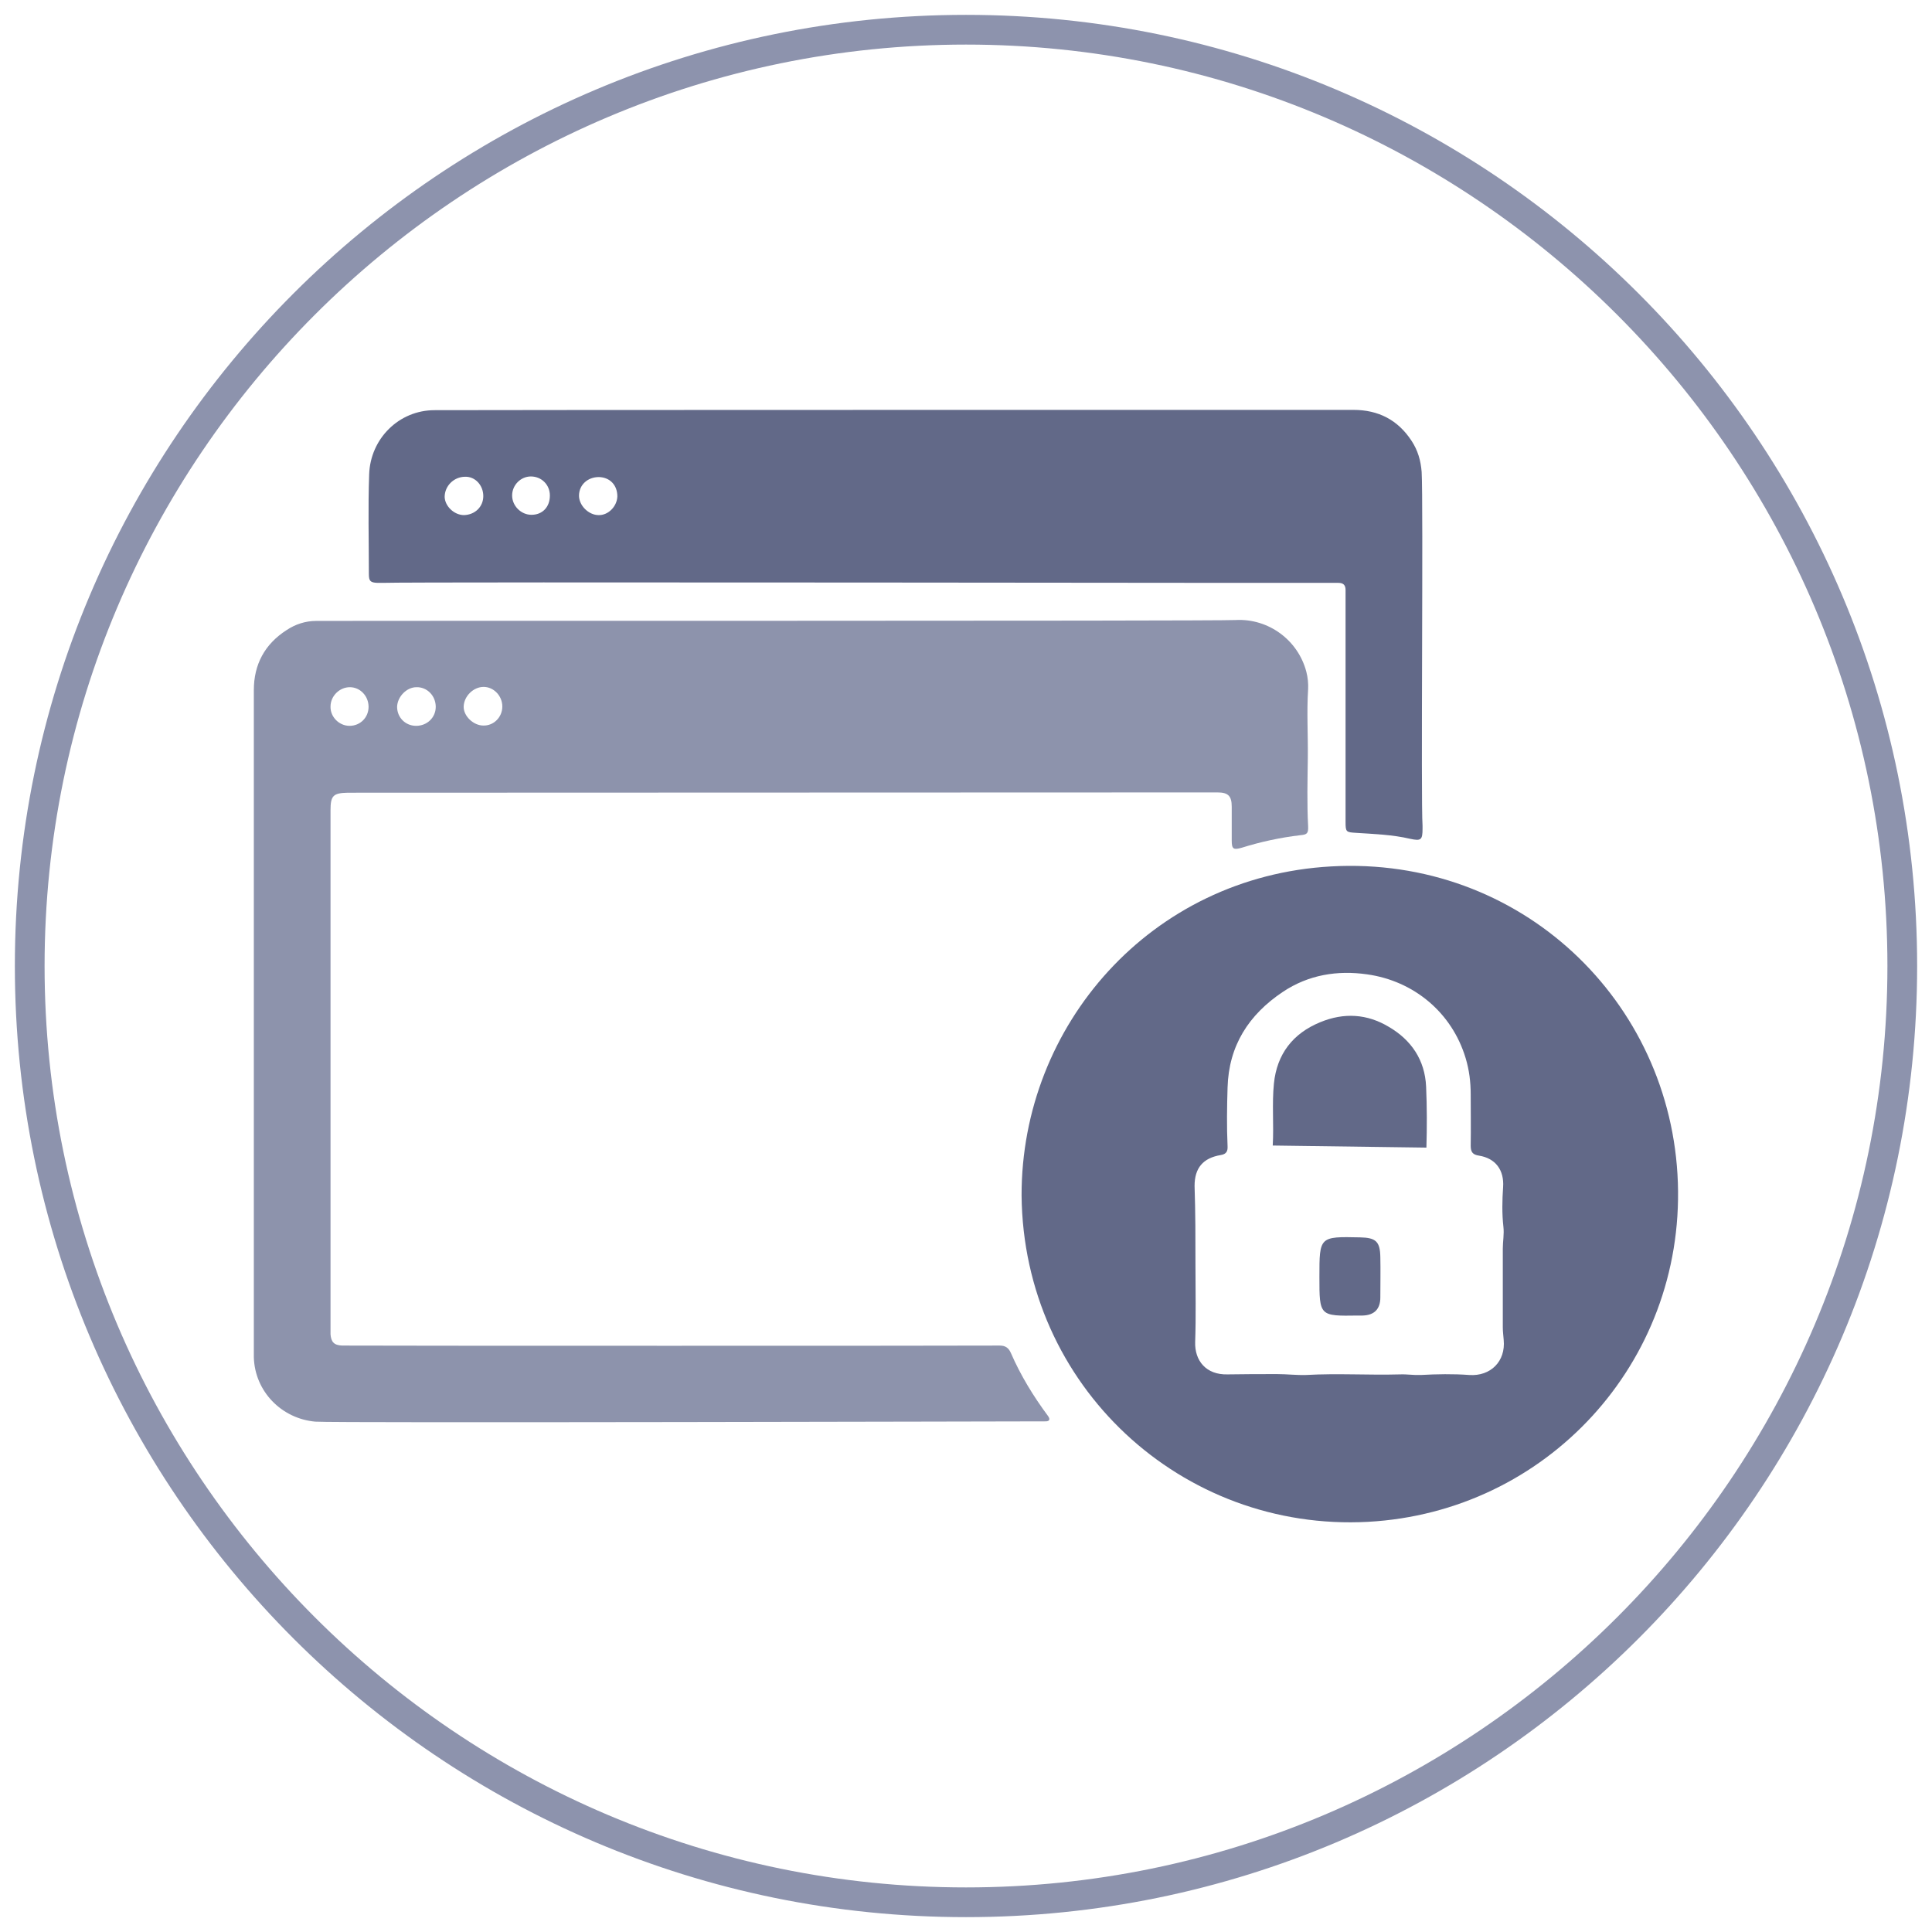
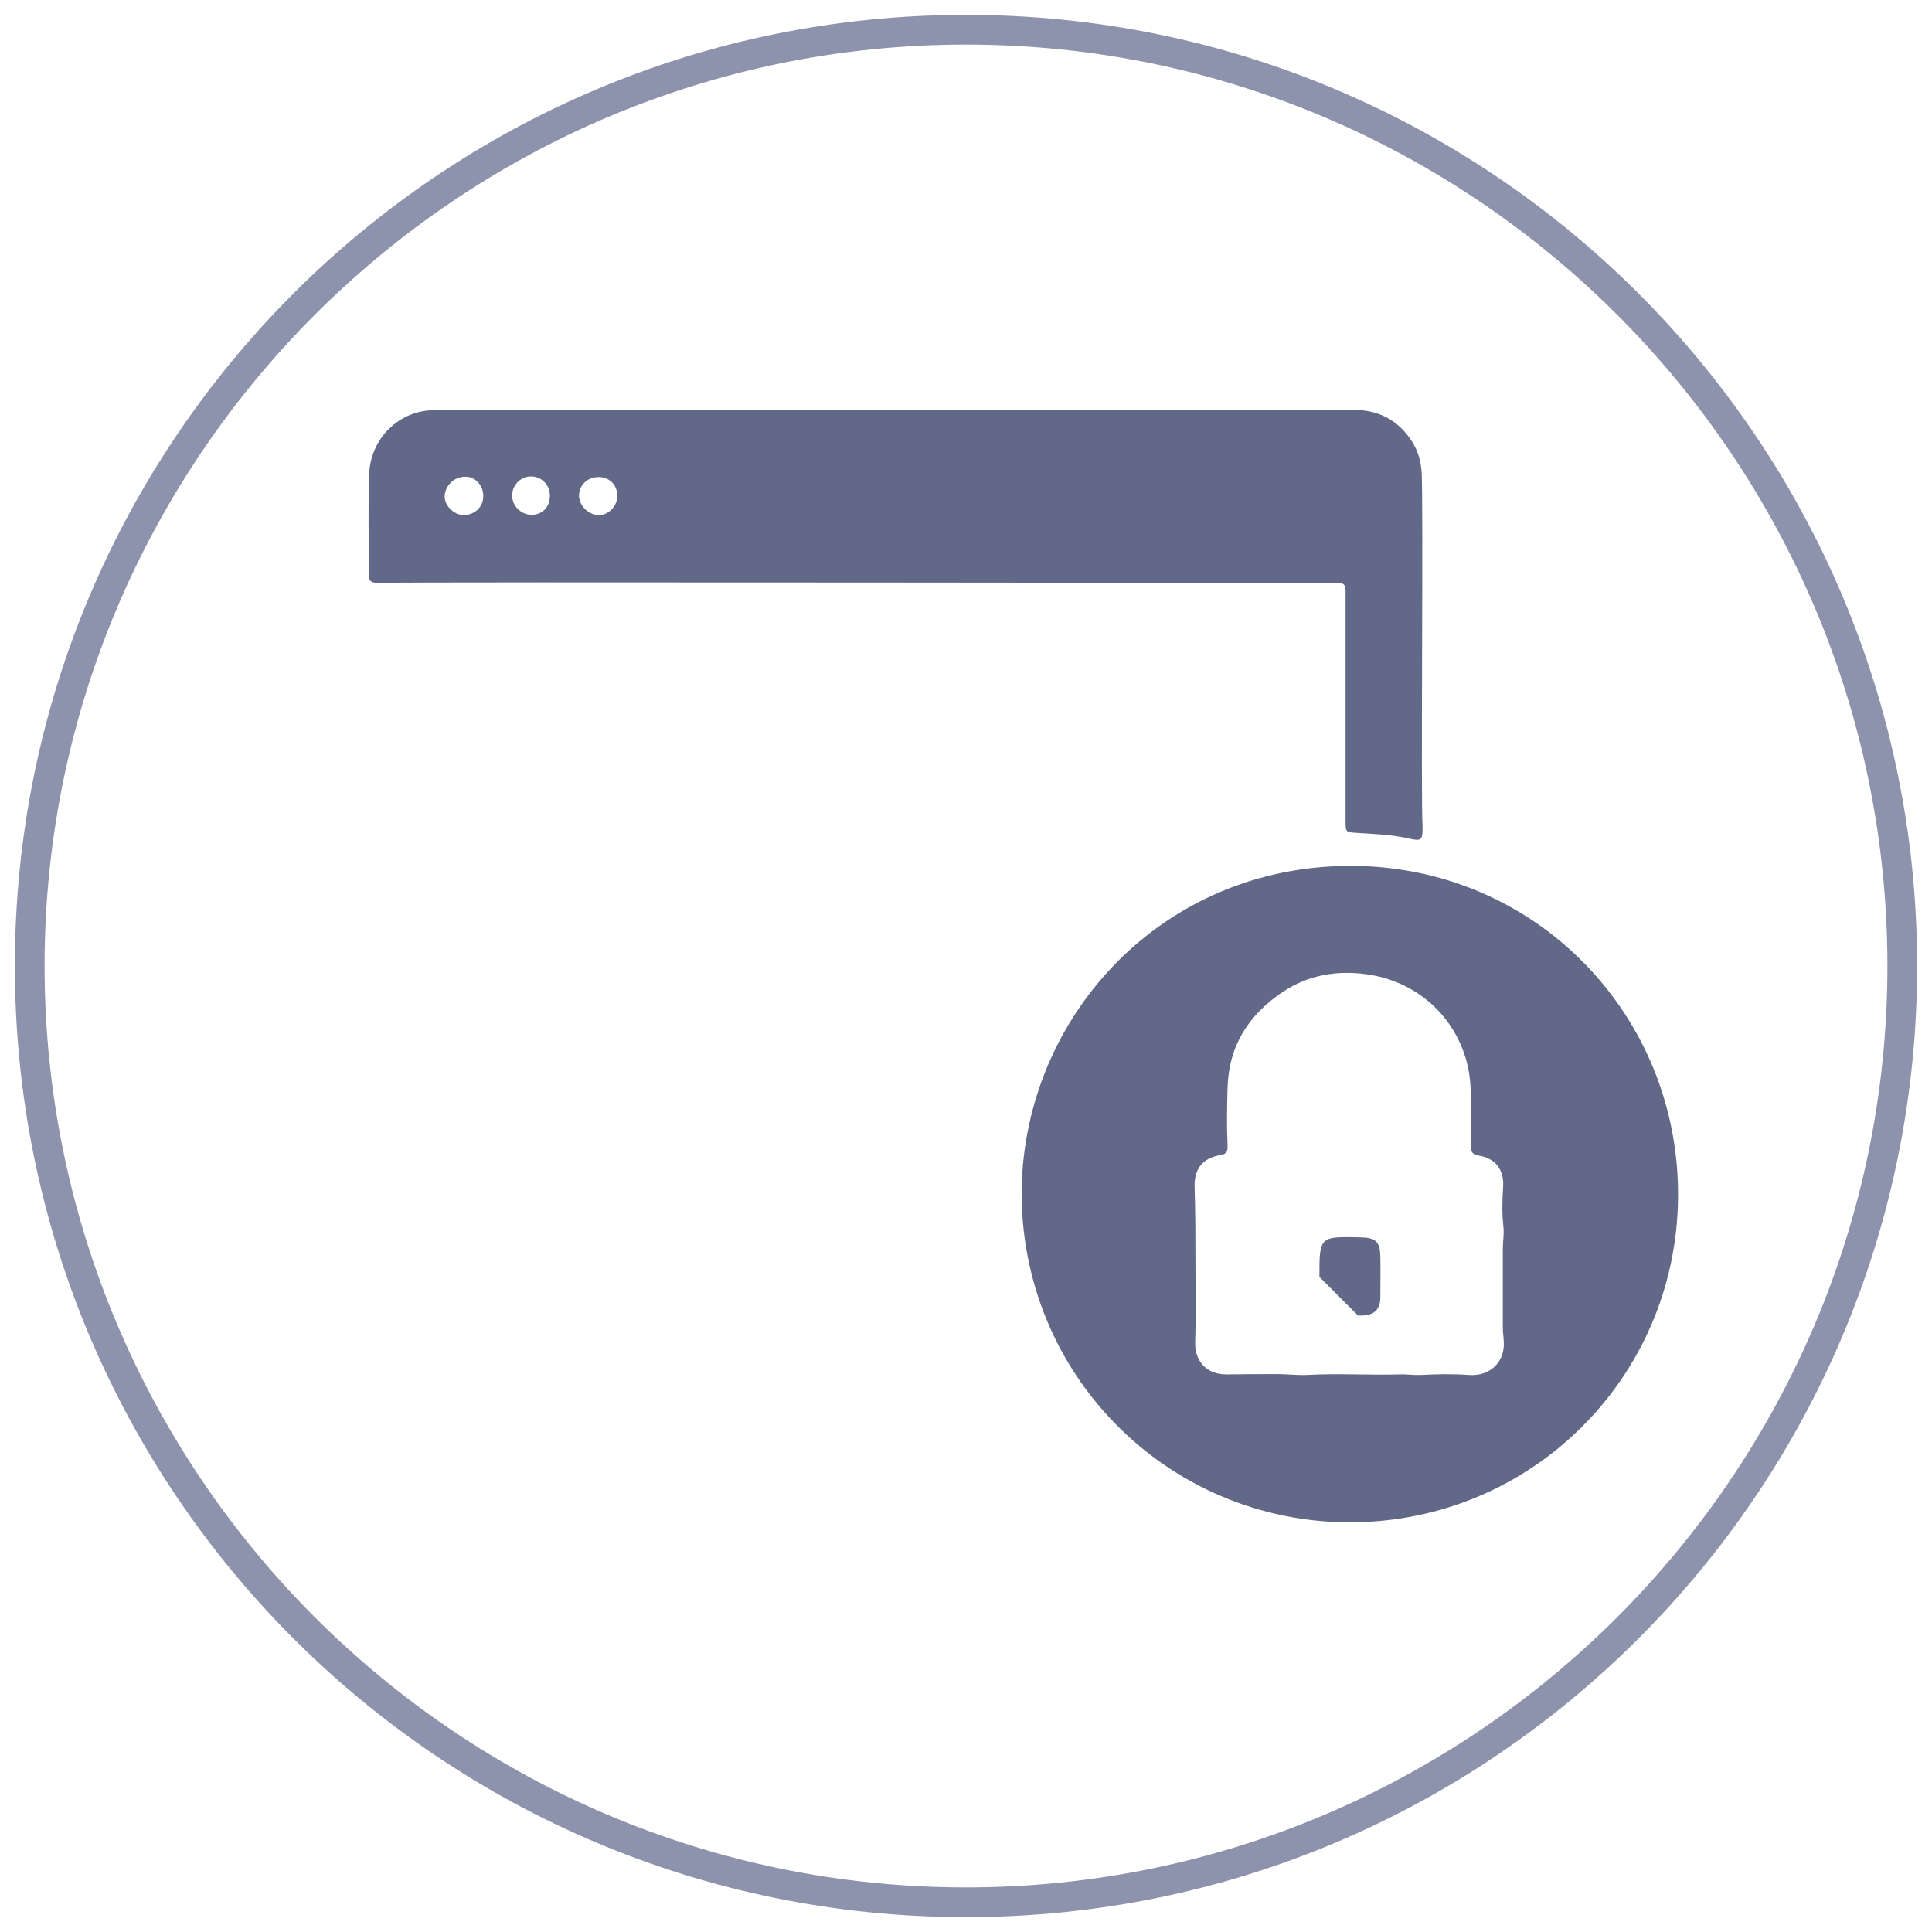
<svg xmlns="http://www.w3.org/2000/svg" version="1.1" x="0px" y="0px" viewBox="0 0 65 65" style="enable-background:new 0 0 65 65;" xml:space="preserve">
  <style type="text/css">
	.st0{fill:#231F20;}
	.st1{fill:none;stroke:#231F20;stroke-miterlimit:10;}
	.st2{fill:#636988;}
	.st3{fill-rule:evenodd;clip-rule:evenodd;fill:#8D93AC;}
	.st4{fill:#8D93AC;}
	.st5{fill-rule:evenodd;clip-rule:evenodd;fill:#4971B6;}
	.st6{fill:none;stroke:#FFFFFF;stroke-miterlimit:8;}
	
		.st7{clip-path:url(#SVGID_00000041286009404679643320000005735953660386807714_);fill-rule:evenodd;clip-rule:evenodd;fill:#4971B6;}
	.st8{clip-path:url(#SVGID_00000041286009404679643320000005735953660386807714_);fill:none;stroke:#FFFFFF;stroke-miterlimit:8;}
	.st9{clip-path:url(#SVGID_00000041286009404679643320000005735953660386807714_);}
	
		.st10{clip-path:url(#SVGID_00000168835131469353845570000010834352218159827852_);fill-rule:evenodd;clip-rule:evenodd;fill:#4971B6;}
	.st11{clip-path:url(#SVGID_00000168835131469353845570000010834352218159827852_);fill:none;stroke:#FFFFFF;stroke-miterlimit:8;}
	.st12{clip-path:url(#SVGID_00000168835131469353845570000010834352218159827852_);}
	
		.st13{clip-path:url(#SVGID_00000004510209923759267030000003932344145723523006_);fill-rule:evenodd;clip-rule:evenodd;fill:#4971B6;}
	.st14{clip-path:url(#SVGID_00000004510209923759267030000003932344145723523006_);fill:none;stroke:#FFFFFF;stroke-miterlimit:8;}
	.st15{clip-path:url(#SVGID_00000004510209923759267030000003932344145723523006_);}
	
		.st16{clip-path:url(#SVGID_00000010301845555501687050000000740117845909415556_);fill-rule:evenodd;clip-rule:evenodd;fill:#4971B6;}
	.st17{clip-path:url(#SVGID_00000010301845555501687050000000740117845909415556_);fill:none;stroke:#FFFFFF;stroke-miterlimit:8;}
	.st18{clip-path:url(#SVGID_00000010301845555501687050000000740117845909415556_);}
	
		.st19{clip-path:url(#SVGID_00000034777424434835455210000002668489114581877906_);fill-rule:evenodd;clip-rule:evenodd;fill:#4971B6;}
	.st20{clip-path:url(#SVGID_00000034777424434835455210000002668489114581877906_);fill:none;stroke:#FFFFFF;stroke-miterlimit:8;}
	.st21{clip-path:url(#SVGID_00000034777424434835455210000002668489114581877906_);}
	
		.st22{clip-path:url(#SVGID_00000098196769376964864160000008549591046048258961_);fill-rule:evenodd;clip-rule:evenodd;fill:#4971B6;}
	.st23{clip-path:url(#SVGID_00000098196769376964864160000008549591046048258961_);fill:none;stroke:#FFFFFF;stroke-miterlimit:8;}
	.st24{fill:#8D93AD;}
	.st25{fill:#626988;}
	.st26{fill:#E7E7EC;}
	.st27{fill:#80ABE4;}
	.st28{fill:#E3F7FF;}
	.st29{fill:#21569E;}
	.st30{fill:#FFFFFF;}
	.st31{fill:#1E2426;}
</style>
  <g id="Layer_1">
    <g>
      <path class="st24" d="M32.5,1.5c17.09,0,31,13.91,31,31s-13.91,31-31,31s-31-13.91-31-31S15.41,1.5,32.5,1.5 M32.5,0.5    c-17.67,0-32,14.33-32,32s14.33,32,32,32s32-14.33,32-32S50.17,0.5,32.5,0.5L32.5,0.5z" />
    </g>
  </g>
  <g id="Layer_2">
    <g>
-       <path class="st4" d="M11.76,26.67c-0.02,0-0.04,0-0.06,0c-0.49,0.01-0.58,0.1-0.58,0.59c0,5.82,0,11.64,0,17.45    c0,0.06,0,0.12,0,0.18c0.02,0.26,0.12,0.37,0.39,0.38c0.51,0.01,21.46,0.01,22.12,0c0.19,0,0.3,0.07,0.38,0.25    c0.33,0.76,0.76,1.46,1.25,2.12c0.08,0.11,0.05,0.18-0.08,0.18c-0.61,0-23.97,0.06-24.57,0.01c-1.14-0.1-2.04-1.02-2.07-2.17    c0-0.05,0-0.11,0-0.16c0-7.43,0-14.85,0-22.28c0-0.87,0.37-1.55,1.1-2.02c0.3-0.2,0.64-0.31,1-0.31    c0.74-0.01,30.15,0.01,30.93-0.03c1.1-0.06,2.1,0.67,2.38,1.74c0.05,0.19,0.07,0.4,0.06,0.59c-0.05,0.77,0,1.54-0.01,2.31    c-0.01,0.76-0.03,1.53,0.01,2.29c0.01,0.25-0.03,0.29-0.27,0.31c-0.67,0.08-1.32,0.22-1.96,0.42c-0.28,0.08-0.34,0.05-0.34-0.24    c0-0.38,0-0.76,0-1.14c0-0.36-0.12-0.48-0.48-0.48C38.37,26.66,16.6,26.67,11.76,26.67z M14.66,23.78c0-0.37-0.29-0.67-0.65-0.66    c-0.33,0-0.64,0.32-0.65,0.66c0,0.36,0.28,0.64,0.64,0.64C14.37,24.42,14.66,24.14,14.66,23.78z M16.9,23.77    c0-0.36-0.29-0.66-0.63-0.66c-0.34,0-0.66,0.31-0.67,0.66c-0.01,0.32,0.33,0.64,0.66,0.64C16.61,24.42,16.9,24.13,16.9,23.77z     M11.76,24.42c0.36,0,0.64-0.28,0.64-0.64c0-0.36-0.28-0.66-0.63-0.66c-0.35,0-0.65,0.3-0.65,0.65    C11.11,24.12,11.41,24.42,11.76,24.42z" />
      <path class="st25" d="M34.37,40.22c-0.01-5.72,4.34-10.73,10.41-11.07c6.36-0.36,11.46,4.52,11.67,10.64    c0.21,6.07-4.43,11.08-10.42,11.41C39.76,51.54,34.43,46.63,34.37,40.22z M40.22,42.56c0,0.86,0.02,1.73-0.01,2.59    c-0.02,0.63,0.37,1.11,1.09,1.09c0.56-0.01,1.11-0.01,1.67-0.01c0.33,0,0.65,0.04,0.97,0.03c1.06-0.06,2.11,0.01,3.16-0.02    c0.23-0.01,0.46,0.03,0.7,0.02c0.54-0.03,1.09-0.04,1.63,0c0.72,0.05,1.23-0.46,1.16-1.18c-0.01-0.14-0.03-0.28-0.03-0.42    c0-0.88,0-1.76,0-2.65c0-0.25,0.05-0.49,0.02-0.74c-0.05-0.44-0.04-0.89-0.01-1.33c0.04-0.57-0.25-0.97-0.81-1.06    c-0.21-0.03-0.28-0.12-0.28-0.33c0.01-0.58,0-1.16,0-1.73c0-0.42-0.05-0.82-0.17-1.22c-0.46-1.53-1.74-2.6-3.32-2.82    c-0.99-0.14-1.96,0.01-2.83,0.59c-1.15,0.77-1.82,1.81-1.86,3.22c-0.02,0.66-0.03,1.31,0,1.97c0.01,0.17-0.04,0.27-0.23,0.3    c-0.6,0.1-0.88,0.44-0.88,1.04C40.22,40.79,40.22,41.67,40.22,42.56z" />
-       <path class="st25" d="M44.39,42.96c0-1.36,0-1.36,1.37-1.33c0.53,0.01,0.67,0.14,0.68,0.66c0.01,0.45,0,0.91,0,1.36    c0,0.39-0.2,0.6-0.6,0.61c-0.05,0-0.1,0-0.15,0C44.39,44.28,44.39,44.28,44.39,42.96z" />
+       <path class="st25" d="M44.39,42.96c0-1.36,0-1.36,1.37-1.33c0.53,0.01,0.67,0.14,0.68,0.66c0.01,0.45,0,0.91,0,1.36    c0,0.39-0.2,0.6-0.6,0.61c-0.05,0-0.1,0-0.15,0z" />
      <path class="st25" d="M45.53,13.79c0.85,0,1.5,0.34,1.96,1.04c0.21,0.32,0.31,0.66,0.34,1.05c0.06,1.01-0.03,11.1,0.03,11.9    c0,0.03,0,0.07,0,0.1c0,0.38-0.05,0.42-0.42,0.34c-0.6-0.14-1.21-0.16-1.82-0.2c-0.33-0.02-0.35-0.03-0.35-0.36    c0-2.54,0-5.09,0-7.63c0-0.06,0-0.12,0-0.18c0-0.17-0.08-0.24-0.24-0.24c-0.39,0.01-31.1-0.04-32.17,0c-0.05,0-0.11,0-0.16,0    c-0.24-0.01-0.29-0.06-0.29-0.3c0-1.12-0.03-2.23,0.01-3.35c0.04-1.2,1-2.16,2.2-2.16C16.89,13.79,40.41,13.79,45.53,13.79z     M16.26,16.69c0-0.36-0.27-0.66-0.61-0.65c-0.38,0-0.69,0.31-0.69,0.68c0.01,0.31,0.32,0.61,0.65,0.61    C15.98,17.32,16.26,17.05,16.26,16.69z M20.77,16.7c0-0.38-0.25-0.64-0.62-0.65c-0.38,0-0.66,0.26-0.67,0.61    c-0.01,0.34,0.32,0.67,0.66,0.67C20.46,17.34,20.76,17.04,20.77,16.7z M18.5,16.67c0-0.36-0.28-0.64-0.64-0.64    c-0.34,0-0.63,0.29-0.63,0.64c0,0.35,0.3,0.65,0.65,0.65C18.25,17.32,18.5,17.06,18.5,16.67z" />
-       <path class="st25" d="M42.82,38.54c0.04-0.7-0.03-1.4,0.04-2.09c0.1-0.98,0.63-1.68,1.56-2.06c0.8-0.33,1.58-0.28,2.31,0.16    c0.75,0.44,1.21,1.11,1.25,2.01c0.03,0.68,0.03,1.37,0.01,2.05L42.82,38.54z" />
    </g>
  </g>
</svg>